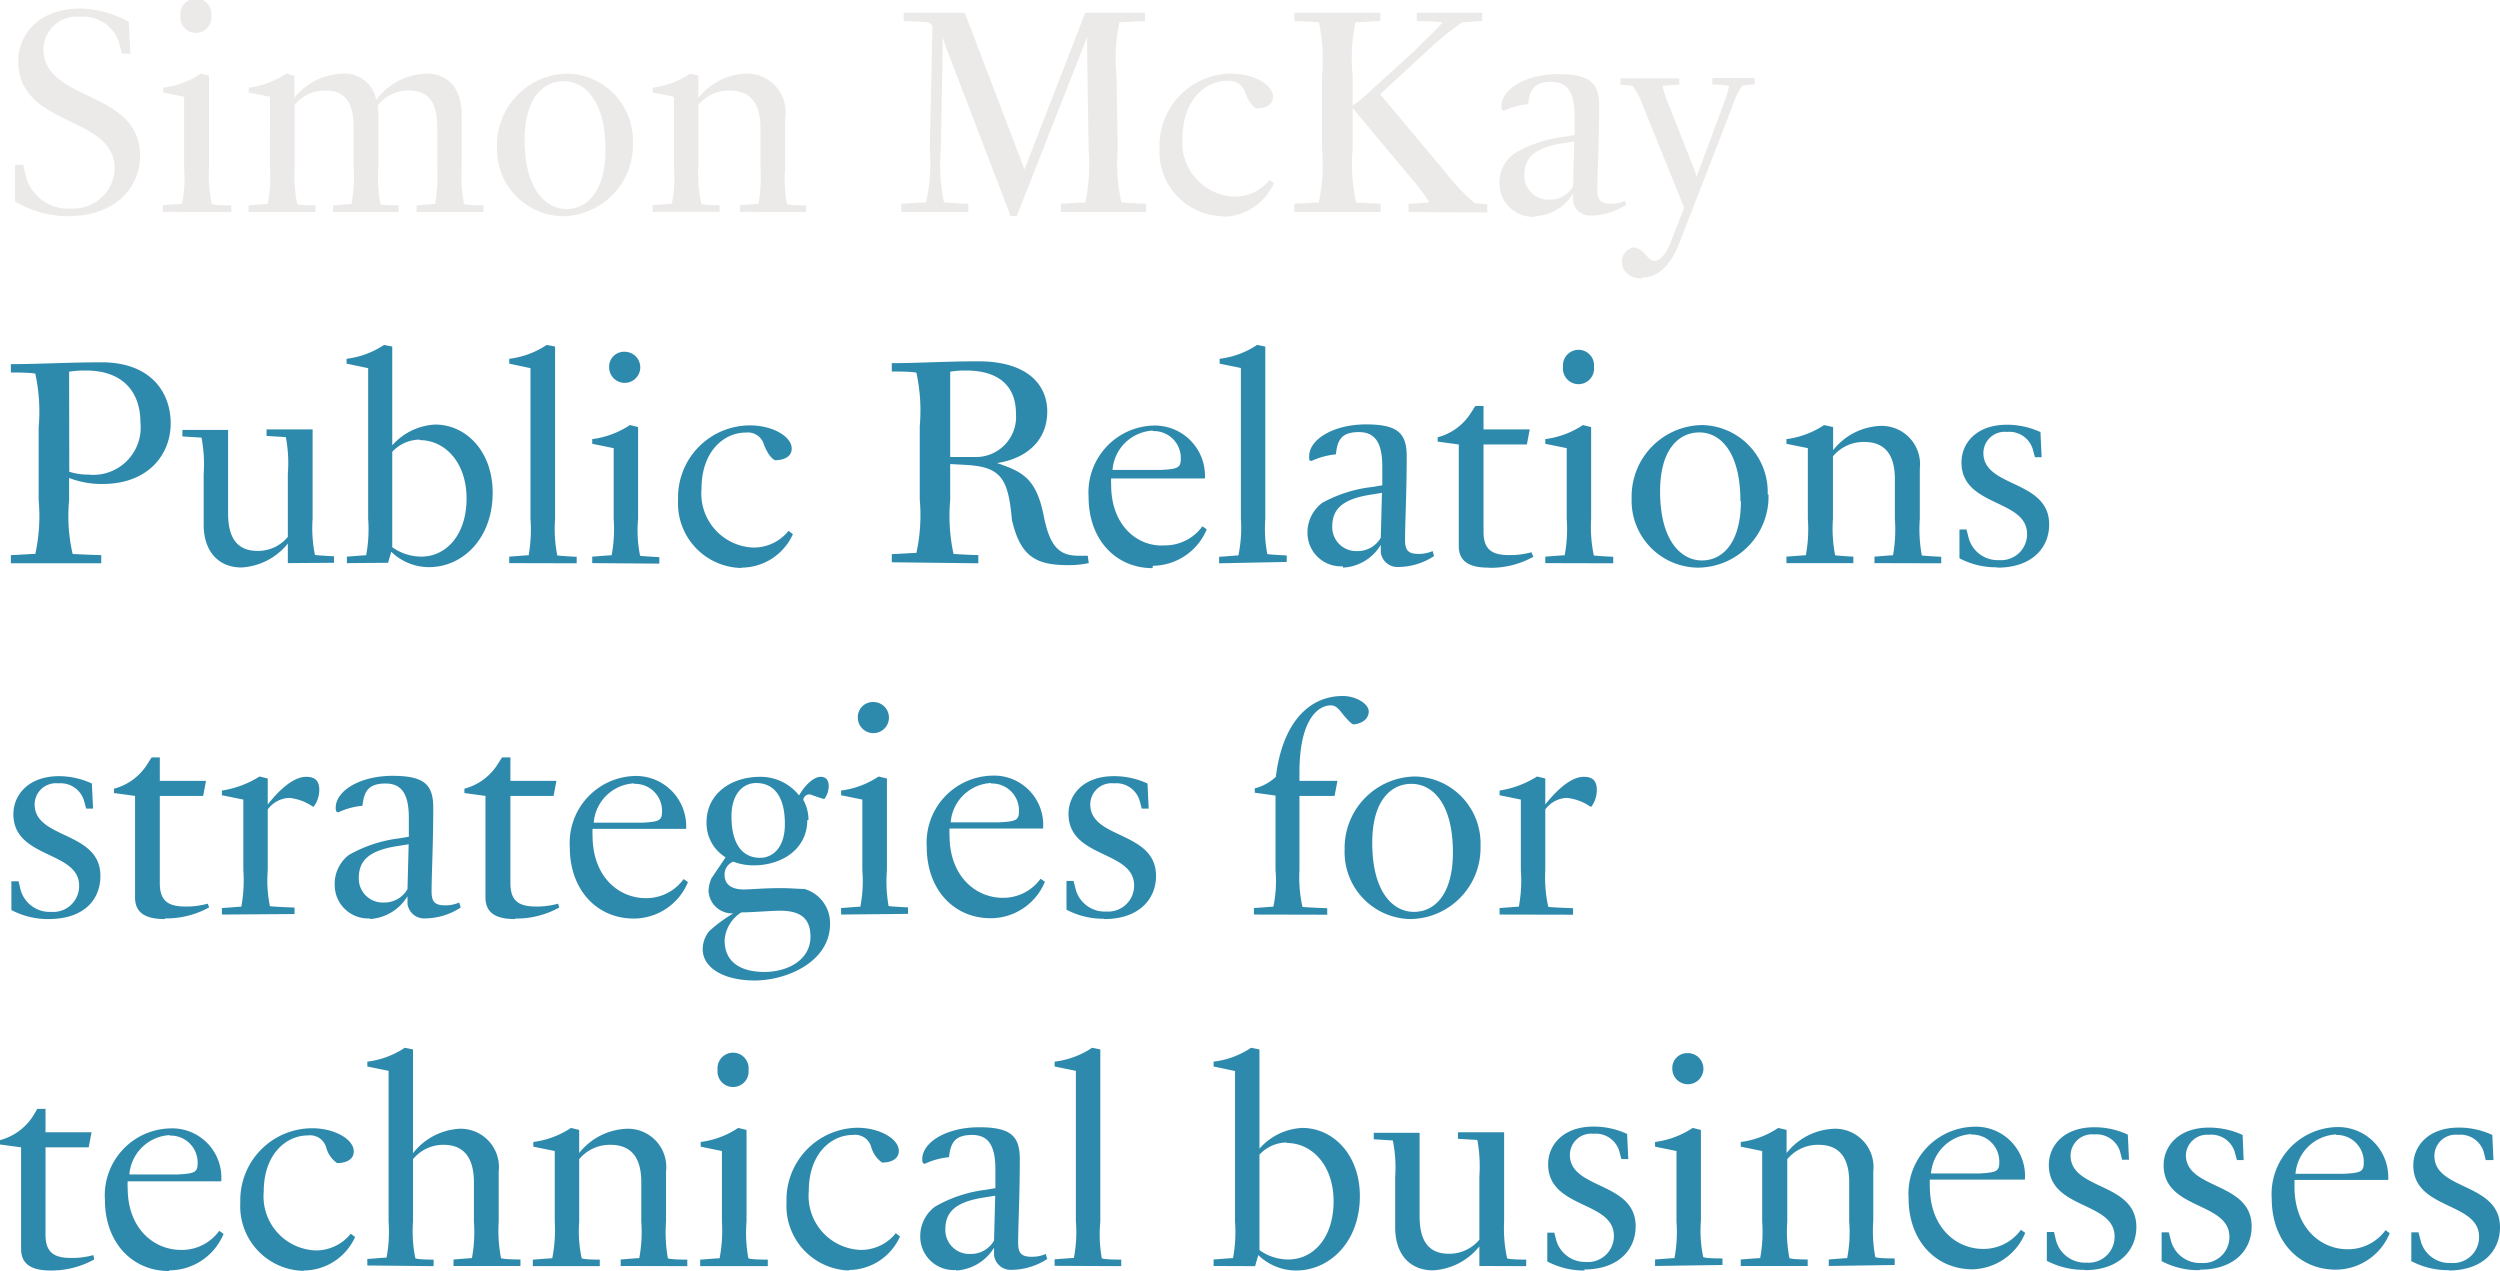
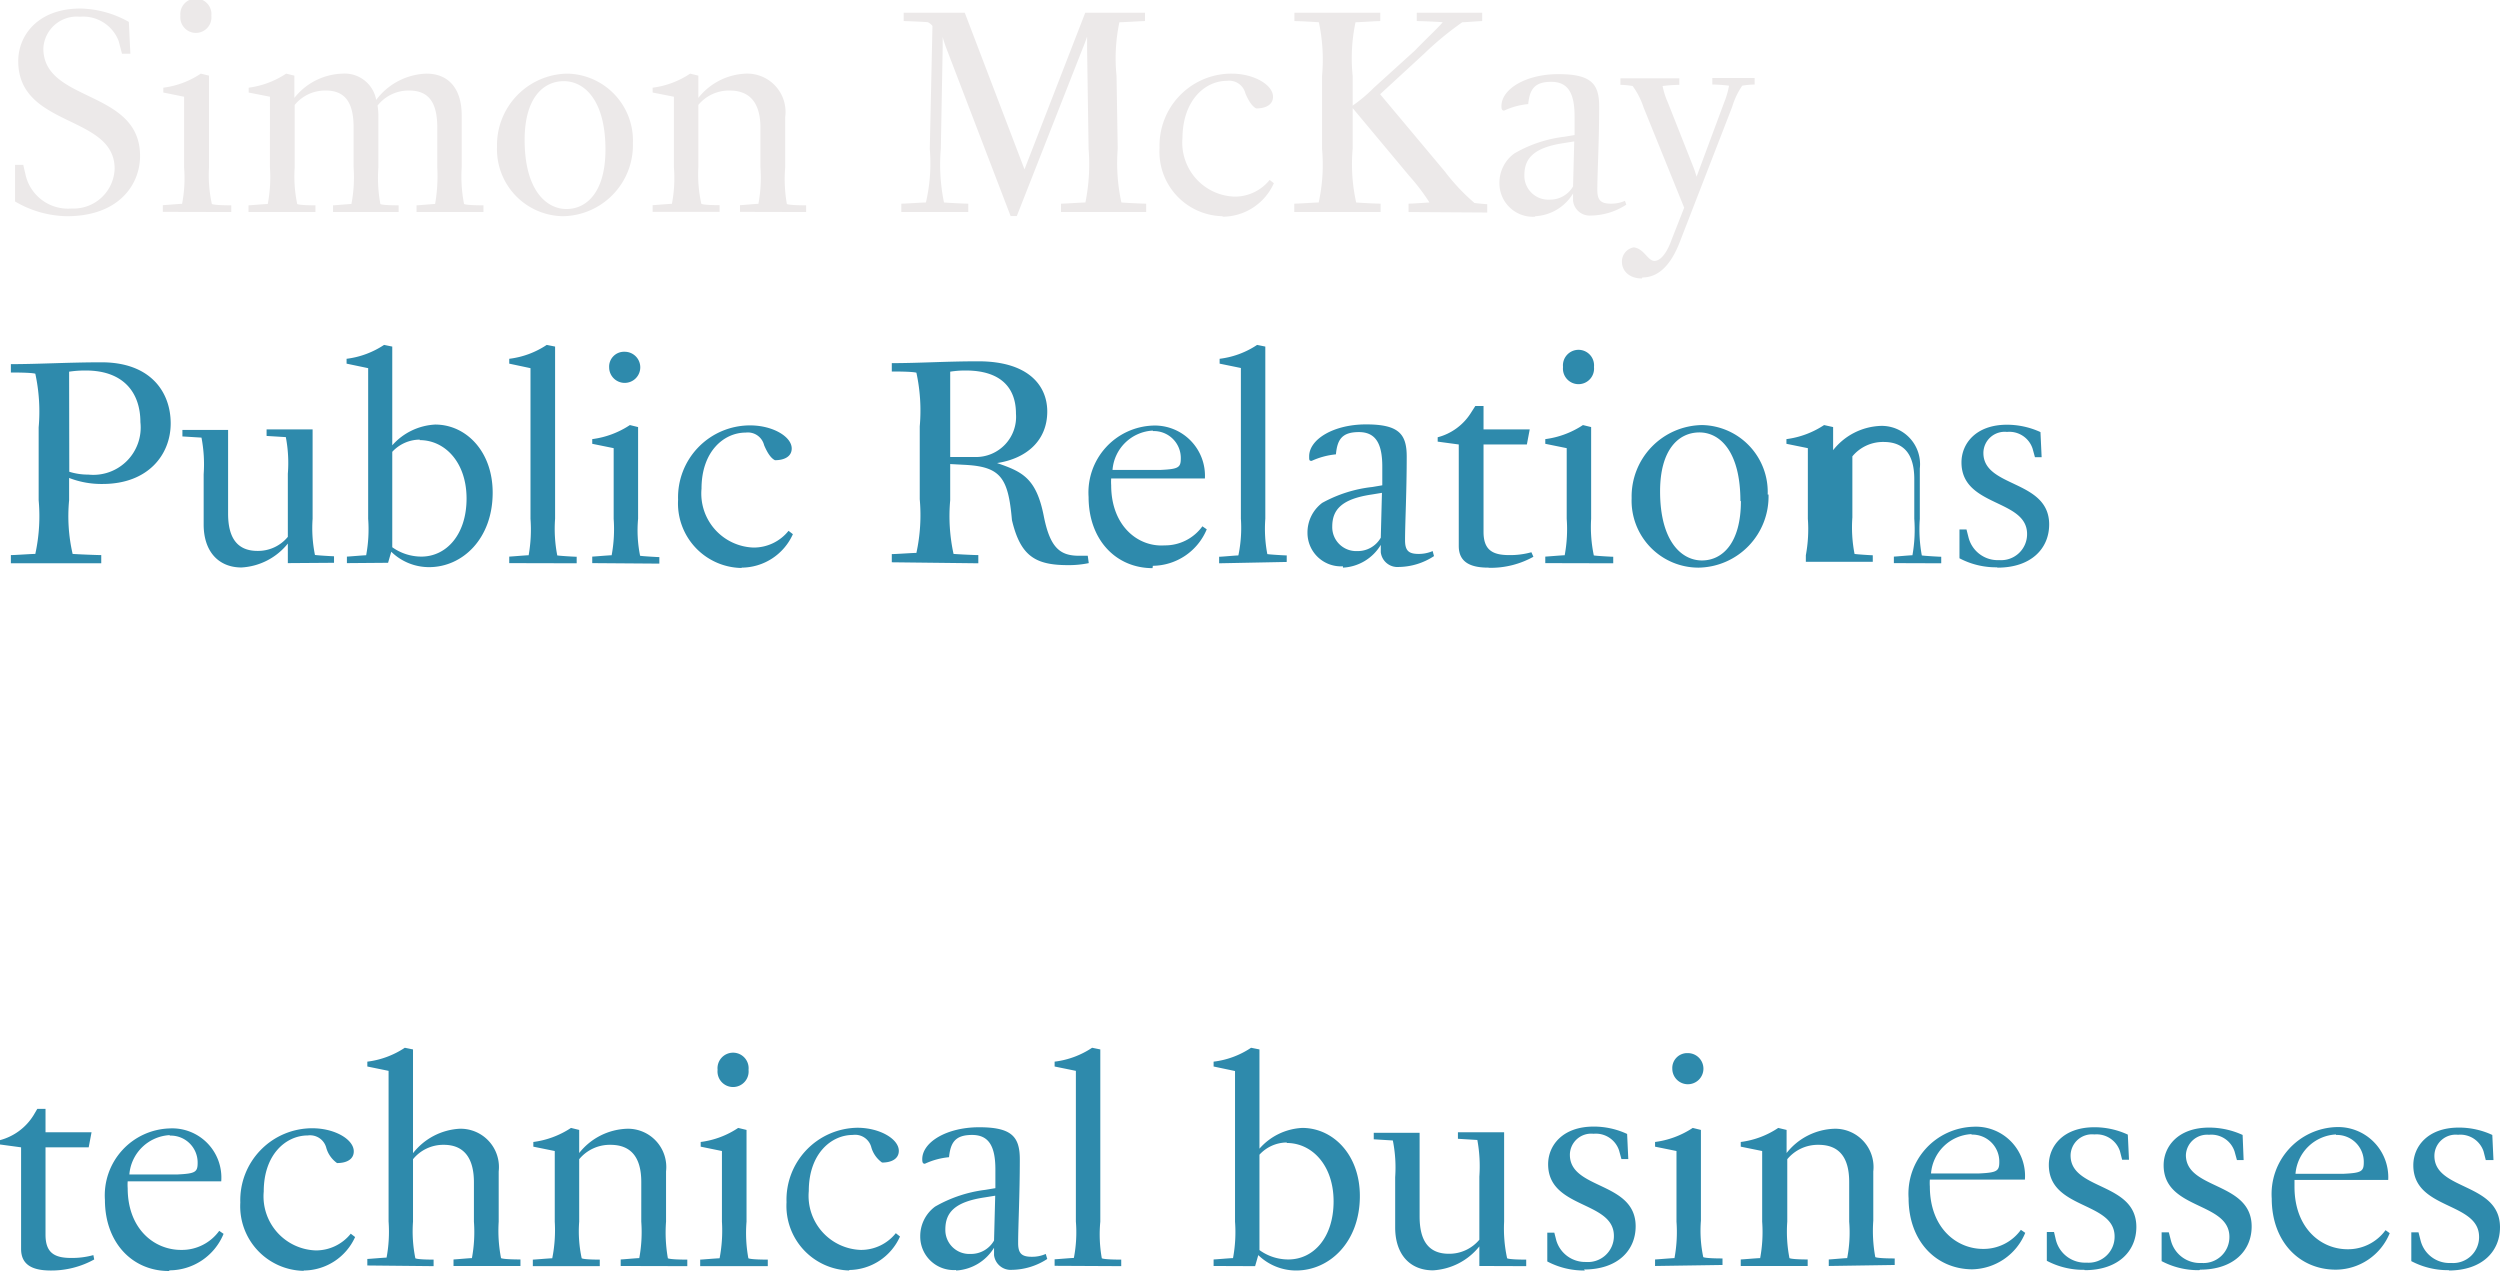
<svg xmlns="http://www.w3.org/2000/svg" id="Layer_1" data-name="Layer 1" viewBox="0 0 149.39 75.92">
  <defs>
    <style>.cls-1{fill:#2e8aac;}.cls-2{fill:#ece9e9;}</style>
  </defs>
  <title>master-logo-inverted</title>
  <path class="cls-1" d="M146.32,75.92c2,0,3.07-1.14,3.07-2.58,0-2.69-3.92-2.18-3.92-4.27a1.27,1.27,0,0,1,1.41-1.26,1.46,1.46,0,0,1,1.53,1l.13.51H149l-.07-1.5a4.73,4.73,0,0,0-2-.44c-1.87,0-2.72,1.14-2.72,2.25,0,2.68,3.93,2.17,3.93,4.28a1.55,1.55,0,0,1-1.67,1.56,1.78,1.78,0,0,1-1.83-1.36l-.12-.47h-.43v1.72a4.68,4.68,0,0,0,2.25.54m-6.75-8.08a1.61,1.61,0,0,1,1.66,1.64c0,.54-.15.63-1.19.68l-2.89,0a2.56,2.56,0,0,1,2.42-2.35m0,8.08a3.5,3.5,0,0,0,3.21-2.18l-.25-.18a2.77,2.77,0,0,1-2.27,1.14c-1.61,0-3.17-1.28-3.17-3.73,0-.13,0-.27,0-.41h5.6a3,3,0,0,0-3.1-3.16,4,4,0,0,0-3.86,4.27c0,2.55,1.63,4.25,3.83,4.25m-8.11,0c2,0,3.08-1.14,3.08-2.58,0-2.69-3.93-2.18-3.93-4.27A1.27,1.27,0,0,1,132,67.81a1.46,1.46,0,0,1,1.53,1l.14.51h.4l-.06-1.5a4.81,4.81,0,0,0-2-.44c-1.87,0-2.72,1.14-2.72,2.25,0,2.68,3.93,2.17,3.93,4.28a1.55,1.55,0,0,1-1.67,1.56,1.79,1.79,0,0,1-1.83-1.36l-.12-.47h-.43v1.72a4.68,4.68,0,0,0,2.25.54m-6.84,0c2,0,3.08-1.14,3.08-2.58,0-2.69-3.93-2.18-3.93-4.27a1.28,1.28,0,0,1,1.42-1.26,1.47,1.47,0,0,1,1.53,1l.13.51h.41l-.07-1.5a4.73,4.73,0,0,0-2-.44c-1.87,0-2.72,1.14-2.72,2.25,0,2.68,3.93,2.17,3.93,4.28a1.55,1.55,0,0,1-1.67,1.56,1.8,1.8,0,0,1-1.84-1.36l-.11-.47h-.43v1.72a4.67,4.67,0,0,0,2.24.54m-6.74-8.08a1.61,1.61,0,0,1,1.66,1.64c0,.54-.15.63-1.19.68l-2.89,0a2.56,2.56,0,0,1,2.42-2.35m0,8.08a3.5,3.5,0,0,0,3.21-2.18l-.26-.18a2.75,2.75,0,0,1-2.26,1.14c-1.61,0-3.18-1.28-3.18-3.73a2.88,2.88,0,0,1,0-.41H121a2.94,2.94,0,0,0-3.09-3.16,4,4,0,0,0-3.86,4.27c0,2.55,1.63,4.25,3.83,4.25m-4.66-.26v-.39c-.1,0-1,0-1.16-.08a8.55,8.55,0,0,1-.12-2.18V70a2.29,2.29,0,0,0-2.34-2.55,3.79,3.79,0,0,0-2.84,1.45V67.52l-.5-.12a5.21,5.21,0,0,1-2.24.84v.28l1.28.26V73a8.55,8.55,0,0,1-.12,2.18c-.16,0-1.07.08-1.16.08v.39h4v-.39c-.1,0-.93,0-1.09-.08a8.31,8.31,0,0,1-.13-2.18V69.27a2.37,2.37,0,0,1,1.87-.86c1.26,0,1.83.79,1.83,2.22V73a8.06,8.06,0,0,1-.12,2.18c-.15,0-1,.08-1.1.08v.39Zm-10.29,0v-.39c-.1,0-1,0-1.15-.08a7.63,7.63,0,0,1-.14-2.18V67.52l-.49-.12a5.31,5.31,0,0,1-2.25.84v.28l1.28.26V73a8.55,8.55,0,0,1-.12,2.18c-.15,0-1.07.08-1.16.08v.39Zm-3-11.73a.93.93,0,1,0,.92-.93.89.89,0,0,0-.92.93m-5.27,12c2,0,3.08-1.14,3.08-2.58,0-2.69-3.93-2.18-3.93-4.27a1.27,1.27,0,0,1,1.41-1.26,1.46,1.46,0,0,1,1.53,1l.14.51h.41l-.07-1.5a4.73,4.73,0,0,0-2-.44c-1.87,0-2.72,1.14-2.72,2.25,0,2.68,3.93,2.17,3.93,4.28a1.55,1.55,0,0,1-1.67,1.56A1.8,1.8,0,0,1,93,74.13l-.12-.47h-.42v1.72a4.67,4.67,0,0,0,2.24.54m-3.5-.26v-.39c-.1,0-1,0-1.14-.08A8.31,8.31,0,0,1,89.88,73V67.66H87.12v.39l1.16.07a8.71,8.71,0,0,1,.12,2.19v3.77a2.34,2.34,0,0,1-1.82.84c-1.26,0-1.75-.84-1.75-2.23v-5H82.09v.39l1.14.07a8.23,8.23,0,0,1,.14,2.19v3c0,1.65.91,2.57,2.26,2.57a3.82,3.82,0,0,0,2.77-1.43v1.17ZM76.89,68.3c1.51,0,2.8,1.33,2.8,3.49s-1.2,3.47-2.7,3.47a2.93,2.93,0,0,1-1.73-.56V69a2.24,2.24,0,0,1,1.63-.73M75,75.66l.19-.66a3.25,3.25,0,0,0,2.26.92c2,0,3.81-1.7,3.81-4.45,0-2.49-1.62-4.07-3.44-4.07a3.63,3.63,0,0,0-2.56,1.24V62.71l-.5-.1a5.11,5.11,0,0,1-2.24.83v.29L73.8,64v9a8.45,8.45,0,0,1-.12,2.18c-.16,0-1.06.08-1.16.08v.39Zm-8,0v-.39c-.11,0-1,0-1.16-.08A8.07,8.07,0,0,1,65.75,73V62.71l-.49-.1a5.16,5.16,0,0,1-2.24.83v.29l1.27.26v9a8.06,8.06,0,0,1-.12,2.18c-.15,0-1.05.08-1.15.08v.39Zm-7.6-1.53a1.58,1.58,0,0,1-1.41.8,1.43,1.43,0,0,1-1.5-1.46c0-1,.54-1.65,2.36-1.92l.62-.1Zm-2.26,1.79a2.84,2.84,0,0,0,2.26-1.36V75a1,1,0,0,0,1.07.88,3.94,3.94,0,0,0,2.11-.65l-.09-.3a2,2,0,0,1-.83.17c-.6,0-.82-.19-.82-.82,0-1,.1-2.89.1-5,0-1.36-.49-1.92-2.43-1.92s-3.4.89-3.4,1.91c0,.22.05.27.16.27a4.36,4.36,0,0,1,1.44-.39c.09-.89.38-1.33,1.38-1.33s1.39.68,1.39,2.06c0,.37,0,.75,0,1.12l-.6.1a8,8,0,0,0-3,1,2.19,2.19,0,0,0-.89,1.79,2,2,0,0,0,2.13,2m-6.4,0a3.37,3.37,0,0,0,3.06-2l-.25-.2a2.66,2.66,0,0,1-2.09,1,3.23,3.23,0,0,1-3.11-3.52c0-2.23,1.34-3.35,2.63-3.35a1,1,0,0,1,1.11.75,1.68,1.68,0,0,0,.64.9c.56,0,1-.22,1-.7,0-.71-1.14-1.38-2.48-1.38A4.3,4.3,0,0,0,47,71.84a3.86,3.86,0,0,0,3.77,4.08m-4.89-.26v-.39c-.1,0-1,0-1.16-.08A8.31,8.31,0,0,1,44.61,73V67.52l-.5-.12a5.21,5.21,0,0,1-2.24.84v.28l1.27.26V73A8.82,8.82,0,0,1,43,75.19c-.16,0-1.08.08-1.16.08v.39Zm-3-11.73a.93.93,0,1,0,1.85,0,.93.93,0,1,0-1.85,0M41.07,75.66v-.39c-.1,0-1,0-1.16-.08A8.82,8.82,0,0,1,39.8,73V70a2.29,2.29,0,0,0-2.35-2.55,3.81,3.81,0,0,0-2.84,1.45V67.52l-.49-.12a5.31,5.31,0,0,1-2.25.84v.28l1.28.26V73A8.55,8.55,0,0,1,33,75.19c-.15,0-1.07.08-1.16.08v.39h4v-.39c-.1,0-.93,0-1.08-.08A7.63,7.63,0,0,1,34.61,73V69.27a2.37,2.37,0,0,1,1.87-.86c1.26,0,1.84.79,1.84,2.22V73a8.55,8.55,0,0,1-.12,2.18c-.16,0-1,.08-1.11.08v.39Zm-15.16,0v-.39c-.1,0-.94,0-1.09-.08A8.07,8.07,0,0,1,24.68,73V69.27a2.33,2.33,0,0,1,1.84-.86c1.26,0,1.8.86,1.8,2.24V73a8.55,8.55,0,0,1-.12,2.18c-.15,0-1,.08-1.1.08v.39h4v-.39c-.11,0-1,0-1.16-.08A8.55,8.55,0,0,1,29.8,73V70a2.29,2.29,0,0,0-2.35-2.55,3.8,3.8,0,0,0-2.77,1.46V62.71l-.49-.1a5.21,5.21,0,0,1-2.24.83v.29l1.27.26v9a8.45,8.45,0,0,1-.12,2.16c-.15,0-1.05.08-1.15.08v.39Zm-7.75.26a3.39,3.39,0,0,0,3.06-2l-.26-.2a2.66,2.66,0,0,1-2.09,1,3.23,3.23,0,0,1-3.11-3.52c0-2.23,1.34-3.35,2.63-3.35a1,1,0,0,1,1.11.75,1.68,1.68,0,0,0,.64.9c.57,0,1-.22,1-.7,0-.71-1.13-1.38-2.48-1.38a4.3,4.3,0,0,0-4.3,4.44,3.86,3.86,0,0,0,3.78,4.08m-8-8.08a1.61,1.61,0,0,1,1.67,1.64c0,.54-.15.63-1.19.68l-2.89,0a2.56,2.56,0,0,1,2.41-2.35m0,8.08a3.51,3.51,0,0,0,3.22-2.18l-.26-.18a2.75,2.75,0,0,1-2.26,1.14C9.2,74.7,7.63,73.42,7.63,71a2.88,2.88,0,0,1,0-.41h5.59a2.94,2.94,0,0,0-3.09-3.16,4,4,0,0,0-3.86,4.27c0,2.55,1.63,4.25,3.82,4.25M3,75.92a5.28,5.28,0,0,0,2.63-.66L5.58,75a4.78,4.78,0,0,1-1.33.17c-1,0-1.53-.31-1.53-1.39V68.56H5.3l.17-.9H2.72v-1.4H2.23L2,66.65a3.37,3.37,0,0,1-2,1.48v.26l1.26.17v6.07c0,1,.75,1.29,1.77,1.29" />
-   <path class="cls-1" d="M94,54.66v-.39c-.12,0-1.33-.05-1.48-.08A8.07,8.07,0,0,1,92.34,52V48.37a1.67,1.67,0,0,1,1.29-.69,3,3,0,0,1,1.4.52h.07a1.72,1.72,0,0,0,.32-1c0-.68-.41-.78-.78-.78-.6,0-1.36.48-2.3,1.65V46.52l-.49-.12a5.91,5.91,0,0,1-2.24.84v.28l1.27.26V52a8.55,8.55,0,0,1-.12,2.18c-.15,0-1.07.08-1.15.08v.39Zm-5.53-4.11a4,4,0,0,0-3.91-4.15,4.27,4.27,0,0,0-4.21,4.37,4,4,0,0,0,3.94,4.15,4.25,4.25,0,0,0,4.18-4.37m-1.65.39c0,2.52-1.1,3.55-2.33,3.55S82,53.34,82,50.36c0-2.5,1.1-3.52,2.34-3.52s2.48,1.13,2.48,4.1m-7.51,3.72v-.39c-.12,0-1.33-.05-1.48-.08A8.07,8.07,0,0,1,77.65,52V47.56h2.1l.17-.9H77.65v-.51c0-3.3,1.21-4,1.86-4,.22,0,.37.07.64.41s.55.66.72.73c.54-.05.92-.34.92-.78s-.74-.92-1.55-.92c-2.08,0-3.62,1.68-4,4.83a2.91,2.91,0,0,1-1.26.69v.26l1.24.17V52a7.42,7.42,0,0,1-.13,2.18c-.14,0-1.06.08-1.16.08v.39ZM66,54.92c2,0,3.08-1.14,3.08-2.58,0-2.69-3.93-2.18-3.93-4.27a1.27,1.27,0,0,1,1.41-1.26,1.46,1.46,0,0,1,1.53,1l.14.51h.41l-.07-1.5a4.73,4.73,0,0,0-2-.44c-1.87,0-2.72,1.14-2.72,2.25,0,2.68,3.92,2.17,3.92,4.28a1.55,1.55,0,0,1-1.66,1.56,1.8,1.8,0,0,1-1.84-1.36l-.12-.47h-.42v1.72a4.67,4.67,0,0,0,2.24.54m-6.75-8.08a1.61,1.61,0,0,1,1.67,1.64c0,.54-.15.63-1.19.68l-2.89,0a2.55,2.55,0,0,1,2.41-2.35m0,8.08a3.51,3.51,0,0,0,3.22-2.18l-.26-.18a2.75,2.75,0,0,1-2.26,1.14c-1.61,0-3.18-1.28-3.18-3.73a2.88,2.88,0,0,1,0-.41h5.59a2.94,2.94,0,0,0-3.09-3.16,4,4,0,0,0-3.86,4.27c0,2.55,1.63,4.25,3.82,4.25m-4.94-.26v-.39c-.11,0-1-.05-1.16-.08A8.31,8.31,0,0,1,53,52V46.52l-.5-.12a5.21,5.21,0,0,1-2.24.84v.28l1.27.26V52a8.06,8.06,0,0,1-.12,2.18c-.15,0-1.07.08-1.15.08v.39Zm-3-11.72a.93.93,0,1,0,.92-.94.9.9,0,0,0-.92.94M46.9,49.26c0,1.43-.76,2-1.48,2-1,0-1.71-.75-1.71-2.47,0-1.42.74-2,1.48-2,1,0,1.71.73,1.71,2.43m-.3,5.2c1.27,0,1.83.49,1.83,1.55,0,1.43-1.41,2.11-2.74,2.11s-2.39-.51-2.39-1.89a2.13,2.13,0,0,1,1-1.67c.7,0,1.75-.1,2.35-.1M48.31,49A2.37,2.37,0,0,0,48,47.8a.37.37,0,0,1,.4-.33c.18.05.5.19.86.28l0,0a1.33,1.33,0,0,0,.26-.77c0-.35-.15-.56-.49-.56s-.86.38-1.28,1.11a2.93,2.93,0,0,0-2.33-1.11c-1.72,0-3.2,1-3.2,2.72a2.39,2.39,0,0,0,1.14,2.09l-.85,1.26a2.13,2.13,0,0,0-.17.75,1.41,1.41,0,0,0,1.48,1.34,8.8,8.8,0,0,0-1.44,1.06,1.73,1.73,0,0,0-.39,1.08c0,1.09,1.22,1.87,3.11,1.87s4.5-1.1,4.5-3.38a2.12,2.12,0,0,0-1.53-2.09c-.35,0-.88-.05-1.37-.05-1.06,0-1.84.08-2.26.08-.84,0-1.14-.4-1.14-.85a.81.81,0,0,1,.52-.81,3.33,3.33,0,0,0,1.21.22c1.73,0,3.21-1,3.21-2.7M37.89,46.84a1.61,1.61,0,0,1,1.67,1.64c0,.54-.15.63-1.19.68l-2.89,0a2.55,2.55,0,0,1,2.41-2.35m0,8.08a3.51,3.51,0,0,0,3.22-2.18l-.26-.18a2.75,2.75,0,0,1-2.26,1.14c-1.62,0-3.18-1.28-3.18-3.73a2.88,2.88,0,0,1,0-.41H41a3,3,0,0,0-3.09-3.16,4,4,0,0,0-3.86,4.27c0,2.55,1.63,4.25,3.82,4.25m-7.09,0a5.29,5.29,0,0,0,2.64-.66L33.35,54a4.71,4.71,0,0,1-1.32.17c-1,0-1.53-.31-1.53-1.39V47.56h2.58l.17-.9H30.5v-1.4H30l-.25.39a3.37,3.37,0,0,1-2,1.48v.26l1.26.17v6.07c0,1,.74,1.29,1.76,1.29m-6.42-1.79a1.58,1.58,0,0,1-1.41.8,1.43,1.43,0,0,1-1.5-1.46c0-1,.54-1.65,2.36-1.92l.62-.1Zm-2.26,1.79a2.84,2.84,0,0,0,2.26-1.36V54a1,1,0,0,0,1.07.88,3.94,3.94,0,0,0,2.11-.65l-.09-.3a2,2,0,0,1-.83.17c-.6,0-.82-.19-.82-.82,0-1,.1-2.89.1-5,0-1.36-.49-1.92-2.43-1.92s-3.4.89-3.4,1.91c0,.22.06.27.16.27a4.36,4.36,0,0,1,1.44-.39c.09-.89.38-1.33,1.38-1.33s1.39.68,1.39,2.06c0,.37,0,.75,0,1.12l-.6.1a8,8,0,0,0-3,1A2.19,2.19,0,0,0,20,52.88a2,2,0,0,0,2.13,2m-4.53-.26v-.39c-.11,0-1.32-.05-1.47-.08A7.63,7.63,0,0,1,16,52V48.37a1.66,1.66,0,0,1,1.29-.69,3,3,0,0,1,1.4.52h.06a1.72,1.72,0,0,0,.33-1c0-.68-.41-.78-.79-.78-.59,0-1.36.48-2.29,1.65V46.52l-.49-.12a5.9,5.9,0,0,1-2.25.84v.28l1.28.26V52a8.55,8.55,0,0,1-.12,2.18c-.15,0-1.07.08-1.16.08v.39Zm-7.73.26a5.25,5.25,0,0,0,2.63-.66L12.41,54a4.73,4.73,0,0,1-1.33.17c-1,0-1.53-.31-1.53-1.39V47.56h2.59l.17-.9H9.55v-1.4H9.06l-.25.39a3.35,3.35,0,0,1-2,1.48v.26l1.26.17v6.07c0,1,.75,1.29,1.77,1.29m-6.94,0C5,54.92,6,53.78,6,52.34c0-2.69-3.93-2.18-3.93-4.27a1.27,1.27,0,0,1,1.41-1.26,1.46,1.46,0,0,1,1.53,1l.14.51h.41l-.07-1.5a4.73,4.73,0,0,0-2-.44C1.65,46.4.8,47.54.8,48.65c0,2.68,3.93,2.17,3.93,4.28a1.55,1.55,0,0,1-1.67,1.56,1.8,1.8,0,0,1-1.84-1.36l-.11-.47H.68v1.72a4.67,4.67,0,0,0,2.24.54" />
-   <path class="cls-1" d="M119.37,33.92c2,0,3.08-1.14,3.08-2.58,0-2.69-3.93-2.18-3.93-4.27a1.27,1.27,0,0,1,1.41-1.26,1.46,1.46,0,0,1,1.53,1l.14.51H122l-.07-1.5a4.8,4.8,0,0,0-2-.44c-1.87,0-2.72,1.14-2.72,2.25,0,2.68,3.92,2.17,3.92,4.28a1.55,1.55,0,0,1-1.66,1.56,1.8,1.8,0,0,1-1.84-1.36l-.12-.47h-.42v1.72a4.67,4.67,0,0,0,2.24.54M116,33.66v-.39c-.1,0-1-.05-1.16-.08a8.55,8.55,0,0,1-.12-2.18V28a2.29,2.29,0,0,0-2.34-2.55,3.79,3.79,0,0,0-2.84,1.45V25.52L109,25.4a5.31,5.31,0,0,1-2.25.84v.28l1.28.26V31a8.55,8.55,0,0,1-.12,2.18c-.16,0-1.07.08-1.16.08v.39h4v-.39c-.1,0-.93-.05-1.09-.08a8.31,8.31,0,0,1-.13-2.18V27.27a2.37,2.37,0,0,1,1.87-.86c1.26,0,1.83.79,1.83,2.22V31a8.82,8.82,0,0,1-.11,2.18c-.16,0-1,.08-1.11.08v.39Zm-10.37-4.11a4,4,0,0,0-3.91-4.15,4.27,4.27,0,0,0-4.22,4.37,4,4,0,0,0,4,4.15,4.25,4.25,0,0,0,4.18-4.37m-1.65.39c0,2.52-1.11,3.55-2.33,3.55s-2.5-1.15-2.5-4.13c0-2.5,1.11-3.52,2.35-3.52S104,27,104,29.94m-7.6,3.72v-.39c-.1,0-1-.05-1.16-.08A8.31,8.31,0,0,1,95.08,31V25.52l-.49-.12a5.31,5.31,0,0,1-2.25.84v.28l1.28.26V31a8.55,8.55,0,0,1-.12,2.18c-.15,0-1.07.08-1.16.08v.39Zm-3-11.73a.93.93,0,1,0,1.85,0,.93.93,0,1,0-1.85,0m-4.4,12a5.25,5.25,0,0,0,2.63-.66L91.51,33a4.73,4.73,0,0,1-1.33.17c-1,0-1.53-.31-1.53-1.39V26.56h2.59l.17-.9H88.65v-1.4h-.49l-.25.39a3.35,3.35,0,0,1-2,1.48v.26l1.26.17v6.07c0,1,.75,1.29,1.77,1.29m-6.43-1.79a1.58,1.58,0,0,1-1.41.8,1.43,1.43,0,0,1-1.49-1.46c0-1,.54-1.65,2.36-1.92l.61-.1Zm-2.26,1.79a2.8,2.8,0,0,0,2.26-1.36V33a1,1,0,0,0,1.07.88,3.91,3.91,0,0,0,2.11-.65l-.08-.3a2.09,2.09,0,0,1-.84.17c-.59,0-.81-.19-.81-.82,0-1,.1-2.89.1-5,0-1.36-.49-1.92-2.43-1.92s-3.4.89-3.4,1.91c0,.22,0,.27.15.27a4.52,4.52,0,0,1,1.45-.39c.08-.89.37-1.33,1.37-1.33s1.4.68,1.4,2.06c0,.37,0,.75,0,1.12l-.59.1a8,8,0,0,0-3,.95,2.21,2.21,0,0,0-.88,1.79,2,2,0,0,0,2.12,2m-3.36-.26v-.39c-.11,0-1-.05-1.16-.08A8.07,8.07,0,0,1,75.61,31V20.71l-.49-.1a5.16,5.16,0,0,1-2.24.83v.29l1.27.26v9A8.06,8.06,0,0,1,74,33.19c-.15,0-1,.08-1.15.08v.39Zm-8-7.82a1.61,1.61,0,0,1,1.67,1.64c0,.54-.15.63-1.19.68l-2.89,0a2.55,2.55,0,0,1,2.41-2.35m0,8.08a3.53,3.53,0,0,0,3.22-2.18l-.26-.18a2.75,2.75,0,0,1-2.26,1.14C68,32.7,66.4,31.42,66.4,29a2.88,2.88,0,0,1,0-.41H72a3,3,0,0,0-3.09-3.16,4,4,0,0,0-3.86,4.27c0,2.55,1.63,4.25,3.82,4.25M56.78,22.21a5.6,5.6,0,0,1,.93-.07c2.06,0,3,1,3,2.58a2.4,2.4,0,0,1-2.43,2.59H56.78Zm1.68,11.45v-.49c-.29,0-1.22-.05-1.48-.07a10.61,10.61,0,0,1-.2-3.21V27.73l.93.05c2.11.12,2.54.8,2.76,3.3.51,2.16,1.41,2.69,3.35,2.69a5.86,5.86,0,0,0,1.24-.12L65,33.21l-.51,0c-1.12,0-1.73-.44-2.11-2.33-.45-2.33-1.3-2.69-2.8-3.21,1.77-.27,3-1.35,3-3.08,0-1.56-1.14-3-4.12-3-1.9,0-3.58.11-5.17.11v.5c.29,0,1.21,0,1.47.07a10.7,10.7,0,0,1,.2,3.21v4.35a10.61,10.61,0,0,1-.2,3.21c-.26,0-1.18.07-1.47.07v.49Zm-14.14.26a3.38,3.38,0,0,0,3.06-2l-.26-.2a2.66,2.66,0,0,1-2.09,1,3.23,3.23,0,0,1-3.11-3.52c0-2.23,1.34-3.35,2.64-3.35a1,1,0,0,1,1.1.75c.24.57.46.81.65.9.56,0,1-.22,1-.7,0-.71-1.14-1.38-2.48-1.38a4.3,4.3,0,0,0-4.31,4.44,3.86,3.86,0,0,0,3.78,4.08m-4.9-.26v-.39c-.1,0-1-.05-1.15-.08A7.63,7.63,0,0,1,38.13,31V25.52l-.49-.12a5.31,5.31,0,0,1-2.25.84v.28l1.28.26V31a8.55,8.55,0,0,1-.12,2.18c-.15,0-1.07.08-1.16.08v.39Zm-3-11.73a.93.93,0,1,0,.92-.93.89.89,0,0,0-.92.93M34.46,33.66v-.39c-.1,0-1-.05-1.16-.08A8.31,8.31,0,0,1,33.17,31V20.71l-.5-.1a5.16,5.16,0,0,1-2.24.83v.29L31.7,22v9a8.82,8.82,0,0,1-.11,2.18c-.16,0-1.06.08-1.16.08v.39ZM25.08,26.3c1.51,0,2.8,1.33,2.8,3.49s-1.21,3.47-2.7,3.47a3,3,0,0,1-1.74-.56V27a2.25,2.25,0,0,1,1.64-.73m-1.89,7.36.19-.66a3.23,3.23,0,0,0,2.26.92c2,0,3.8-1.7,3.8-4.45,0-2.49-1.61-4.07-3.43-4.07a3.67,3.67,0,0,0-2.57,1.24V20.71l-.49-.1a5.21,5.21,0,0,1-2.24.83v.29L22,22v9a8.45,8.45,0,0,1-.12,2.18c-.15,0-1.05.08-1.15.08v.39Zm-3.23,0v-.39c-.1,0-1-.05-1.14-.08A8.07,8.07,0,0,1,18.68,31V25.66H15.93v.39l1.15.07a8.21,8.21,0,0,1,.12,2.19v3.77a2.3,2.3,0,0,1-1.81.84c-1.26,0-1.76-.84-1.76-2.23v-5H10.9v.39l1.14.07a8.46,8.46,0,0,1,.13,2.19v3c0,1.65.92,2.57,2.26,2.57a3.82,3.82,0,0,0,2.77-1.43v1.17ZM4.13,22.21a6.43,6.43,0,0,1,1-.07c2.24,0,3.26,1.31,3.26,3.09a2.83,2.83,0,0,1-3.11,3.13,3.75,3.75,0,0,1-1.14-.17ZM6.05,33.66v-.49c-.29,0-1.46-.05-1.71-.07a10.07,10.07,0,0,1-.21-3.21V28.56a5.33,5.33,0,0,0,2,.36c2.72,0,4.07-1.75,4.07-3.62S9,21.65,6.07,21.65c-1.94,0-3.81.11-5.42.11v.5c.28,0,1.2,0,1.46.07a10.7,10.7,0,0,1,.2,3.21v4.35a10.61,10.61,0,0,1-.2,3.21c-.26,0-1.18.07-1.46.07v.49Z" />
+   <path class="cls-1" d="M119.37,33.92c2,0,3.08-1.14,3.08-2.58,0-2.69-3.93-2.18-3.93-4.27a1.27,1.27,0,0,1,1.41-1.26,1.46,1.46,0,0,1,1.53,1l.14.51H122l-.07-1.5a4.8,4.8,0,0,0-2-.44c-1.87,0-2.72,1.14-2.72,2.25,0,2.68,3.92,2.17,3.92,4.28a1.55,1.55,0,0,1-1.66,1.56,1.8,1.8,0,0,1-1.84-1.36l-.12-.47h-.42v1.72a4.67,4.67,0,0,0,2.24.54M116,33.66v-.39c-.1,0-1-.05-1.16-.08a8.55,8.55,0,0,1-.12-2.18V28a2.29,2.29,0,0,0-2.34-2.55,3.79,3.79,0,0,0-2.84,1.45V25.52L109,25.4a5.31,5.31,0,0,1-2.25.84v.28l1.28.26V31a8.55,8.55,0,0,1-.12,2.18v.39h4v-.39c-.1,0-.93-.05-1.09-.08a8.31,8.31,0,0,1-.13-2.18V27.27a2.37,2.37,0,0,1,1.87-.86c1.26,0,1.83.79,1.83,2.22V31a8.82,8.82,0,0,1-.11,2.18c-.16,0-1,.08-1.11.08v.39Zm-10.37-4.11a4,4,0,0,0-3.91-4.15,4.27,4.27,0,0,0-4.22,4.37,4,4,0,0,0,4,4.15,4.25,4.25,0,0,0,4.18-4.37m-1.65.39c0,2.52-1.11,3.55-2.33,3.55s-2.5-1.15-2.5-4.13c0-2.5,1.11-3.52,2.35-3.52S104,27,104,29.94m-7.6,3.72v-.39c-.1,0-1-.05-1.16-.08A8.31,8.31,0,0,1,95.08,31V25.52l-.49-.12a5.31,5.31,0,0,1-2.25.84v.28l1.28.26V31a8.55,8.55,0,0,1-.12,2.18c-.15,0-1.07.08-1.16.08v.39Zm-3-11.73a.93.93,0,1,0,1.85,0,.93.93,0,1,0-1.85,0m-4.4,12a5.25,5.25,0,0,0,2.63-.66L91.51,33a4.73,4.73,0,0,1-1.33.17c-1,0-1.53-.31-1.53-1.39V26.56h2.59l.17-.9H88.65v-1.4h-.49l-.25.39a3.35,3.35,0,0,1-2,1.48v.26l1.26.17v6.07c0,1,.75,1.29,1.77,1.29m-6.43-1.79a1.58,1.58,0,0,1-1.41.8,1.43,1.43,0,0,1-1.49-1.46c0-1,.54-1.65,2.36-1.92l.61-.1Zm-2.26,1.79a2.8,2.8,0,0,0,2.26-1.36V33a1,1,0,0,0,1.07.88,3.91,3.91,0,0,0,2.11-.65l-.08-.3a2.09,2.09,0,0,1-.84.17c-.59,0-.81-.19-.81-.82,0-1,.1-2.89.1-5,0-1.36-.49-1.92-2.43-1.92s-3.4.89-3.4,1.91c0,.22,0,.27.15.27a4.52,4.52,0,0,1,1.45-.39c.08-.89.37-1.33,1.37-1.33s1.4.68,1.4,2.06c0,.37,0,.75,0,1.12l-.59.1a8,8,0,0,0-3,.95,2.21,2.21,0,0,0-.88,1.79,2,2,0,0,0,2.12,2m-3.36-.26v-.39c-.11,0-1-.05-1.16-.08A8.07,8.07,0,0,1,75.61,31V20.71l-.49-.1a5.16,5.16,0,0,1-2.24.83v.29l1.27.26v9A8.06,8.06,0,0,1,74,33.19c-.15,0-1,.08-1.15.08v.39Zm-8-7.82a1.61,1.61,0,0,1,1.67,1.64c0,.54-.15.63-1.19.68l-2.89,0a2.55,2.55,0,0,1,2.41-2.35m0,8.08a3.53,3.53,0,0,0,3.22-2.18l-.26-.18a2.75,2.75,0,0,1-2.26,1.14C68,32.7,66.4,31.42,66.4,29a2.88,2.88,0,0,1,0-.41H72a3,3,0,0,0-3.09-3.16,4,4,0,0,0-3.86,4.27c0,2.55,1.63,4.25,3.82,4.25M56.78,22.21a5.6,5.6,0,0,1,.93-.07c2.06,0,3,1,3,2.58a2.4,2.4,0,0,1-2.43,2.59H56.78Zm1.68,11.45v-.49c-.29,0-1.22-.05-1.48-.07a10.61,10.61,0,0,1-.2-3.21V27.73l.93.05c2.11.12,2.54.8,2.76,3.3.51,2.16,1.41,2.69,3.35,2.69a5.86,5.86,0,0,0,1.24-.12L65,33.21l-.51,0c-1.12,0-1.73-.44-2.11-2.33-.45-2.33-1.3-2.69-2.8-3.21,1.77-.27,3-1.35,3-3.08,0-1.56-1.14-3-4.12-3-1.9,0-3.58.11-5.17.11v.5c.29,0,1.21,0,1.47.07a10.7,10.7,0,0,1,.2,3.21v4.35a10.61,10.61,0,0,1-.2,3.21c-.26,0-1.18.07-1.47.07v.49Zm-14.14.26a3.38,3.38,0,0,0,3.06-2l-.26-.2a2.66,2.66,0,0,1-2.09,1,3.23,3.23,0,0,1-3.11-3.52c0-2.23,1.34-3.35,2.64-3.35a1,1,0,0,1,1.1.75c.24.57.46.81.65.9.56,0,1-.22,1-.7,0-.71-1.14-1.38-2.48-1.38a4.3,4.3,0,0,0-4.31,4.44,3.86,3.86,0,0,0,3.78,4.08m-4.9-.26v-.39c-.1,0-1-.05-1.15-.08A7.63,7.63,0,0,1,38.13,31V25.52l-.49-.12a5.31,5.31,0,0,1-2.25.84v.28l1.28.26V31a8.55,8.55,0,0,1-.12,2.18c-.15,0-1.07.08-1.16.08v.39Zm-3-11.73a.93.93,0,1,0,.92-.93.89.89,0,0,0-.92.93M34.46,33.66v-.39c-.1,0-1-.05-1.16-.08A8.31,8.31,0,0,1,33.17,31V20.71l-.5-.1a5.16,5.16,0,0,1-2.24.83v.29L31.7,22v9a8.82,8.82,0,0,1-.11,2.18c-.16,0-1.06.08-1.16.08v.39ZM25.08,26.3c1.51,0,2.8,1.33,2.8,3.49s-1.21,3.47-2.7,3.47a3,3,0,0,1-1.74-.56V27a2.25,2.25,0,0,1,1.64-.73m-1.89,7.36.19-.66a3.23,3.23,0,0,0,2.26.92c2,0,3.8-1.7,3.8-4.45,0-2.49-1.61-4.07-3.43-4.07a3.67,3.67,0,0,0-2.57,1.24V20.71l-.49-.1a5.21,5.21,0,0,1-2.24.83v.29L22,22v9a8.45,8.45,0,0,1-.12,2.18c-.15,0-1.05.08-1.15.08v.39Zm-3.23,0v-.39c-.1,0-1-.05-1.14-.08A8.07,8.07,0,0,1,18.68,31V25.66H15.93v.39l1.15.07a8.21,8.21,0,0,1,.12,2.19v3.77a2.3,2.3,0,0,1-1.81.84c-1.26,0-1.76-.84-1.76-2.23v-5H10.9v.39l1.14.07a8.46,8.46,0,0,1,.13,2.19v3c0,1.65.92,2.57,2.26,2.57a3.82,3.82,0,0,0,2.77-1.43v1.17ZM4.13,22.21a6.43,6.43,0,0,1,1-.07c2.24,0,3.26,1.31,3.26,3.09a2.83,2.83,0,0,1-3.11,3.13,3.75,3.75,0,0,1-1.14-.17ZM6.05,33.66v-.49c-.29,0-1.46-.05-1.71-.07a10.07,10.07,0,0,1-.21-3.21V28.56a5.33,5.33,0,0,0,2,.36c2.72,0,4.07-1.75,4.07-3.62S9,21.65,6.07,21.65c-1.94,0-3.81.11-5.42.11v.5c.28,0,1.2,0,1.46.07a10.7,10.7,0,0,1,.2,3.21v4.35a10.61,10.61,0,0,1-.2,3.21c-.26,0-1.18.07-1.46.07v.49Z" />
  <path class="cls-2" d="M98.14,16.58c1,0,1.72-.79,2.23-2.1l3.14-8.1a4.47,4.47,0,0,1,.6-1.26,4.86,4.86,0,0,1,.74-.07V4.66h-2.53v.39a8.85,8.85,0,0,1,1,.07,4.9,4.9,0,0,1-.29,1l-1.65,4.44a6.25,6.25,0,0,0-.22-.65L99.67,6.14a4.54,4.54,0,0,1-.32-1,8.51,8.51,0,0,1,1-.07l0-.39H96.83v.39a4.85,4.85,0,0,1,.73.07,4.54,4.54,0,0,1,.65,1.27l2.43,6-.75,1.91c-.22.63-.58,1.24-1,1.27s-.63-.73-1.26-.81a.86.86,0,0,0-.71.86c0,.55.44,1,1.19,1M94,11.14a1.59,1.59,0,0,1-1.41.79,1.43,1.43,0,0,1-1.5-1.46c0-1,.55-1.65,2.36-1.92l.62-.1Zm-2.26,1.78A2.81,2.81,0,0,0,94,11.56V12a1,1,0,0,0,1.07.88,3.94,3.94,0,0,0,2.11-.65L97.1,12a2,2,0,0,1-.83.17c-.6,0-.82-.19-.82-.82,0-1,.11-2.89.11-5,0-1.36-.5-1.92-2.44-1.92s-3.4.89-3.4,1.91c0,.22.06.27.16.27a4.36,4.36,0,0,1,1.44-.39c.09-.89.38-1.33,1.38-1.33s1.39.68,1.39,2.06c0,.37,0,.75,0,1.12l-.6.1a7.78,7.78,0,0,0-3,1,2.16,2.16,0,0,0-.89,1.78,2,2,0,0,0,2.13,2m-2.86-.25v-.5c-.13,0-.61-.05-.76-.07a12.08,12.08,0,0,1-1.77-1.88L82.47,5.63,85.1,3.21a18.84,18.84,0,0,1,2.28-1.88c.2,0,1-.07,1.19-.07V.76H84.66v.5c.32,0,1.44.05,1.55.07-.28.34-1,1-1.65,1.68L82.09,5.25a9.09,9.09,0,0,1-1.26,1.06V4.54A10.42,10.42,0,0,1,81,1.33c.25,0,1.19-.07,1.48-.07V.76H77.35v.5c.29,0,1.21.05,1.46.07A10.7,10.7,0,0,1,79,4.54V8.89a10.61,10.61,0,0,1-.2,3.21c-.25,0-1.17.07-1.46.07v.5H82.5v-.5c-.29,0-1.21-.05-1.46-.07a10.51,10.51,0,0,1-.21-3.21V6.46l3.39,4.06a12.19,12.19,0,0,1,1.2,1.58c-.08,0-1,.07-1.25.07v.5Zm-15.81.25a3.37,3.37,0,0,0,3.06-2l-.25-.2a2.67,2.67,0,0,1-2.09,1,3.23,3.23,0,0,1-3.12-3.52C70.68,6,72,4.83,73.32,4.83a1,1,0,0,1,1.1.75c.24.57.46.81.65.9.56,0,1-.22,1-.7,0-.71-1.14-1.38-2.48-1.38a4.3,4.3,0,0,0-4.3,4.44,3.85,3.85,0,0,0,3.77,4.08m-4.57-.25v-.5c-.29,0-1.23-.05-1.48-.07a11.09,11.09,0,0,1-.22-3.21l-.07-4.35a10.44,10.44,0,0,1,.17-3.21c.26,0,1.29-.07,1.53-.07V.76H64.85l-3.63,9.36L57.65.76H54v.5c.24,0,1.36.05,1.45.07a.77.77,0,0,1,.27.22l-.16,7.34a10.41,10.41,0,0,1-.23,3.21c-.26,0-1.18.07-1.47.07v.5h4v-.5c-.29,0-1.19-.05-1.45-.07a11.16,11.16,0,0,1-.19-3.21l.11-6V2.21a7.13,7.13,0,0,0,.23.7l3.83,10h.37l3.93-10q.15-.36.27-.72v.7l.09,6a11.65,11.65,0,0,1-.19,3.21c-.26,0-1.16.07-1.46.07v.5Zm-20.32,0v-.4c-.1,0-1,0-1.15-.08A8.55,8.55,0,0,1,46.92,10V7A2.29,2.29,0,0,0,44.57,4.4a3.81,3.81,0,0,0-2.84,1.45V4.52l-.49-.12A5.21,5.21,0,0,1,39,5.24v.29l1.27.25V10a8.06,8.06,0,0,1-.12,2.18c-.15,0-1.07.08-1.15.08v.4h4v-.4c-.1,0-.94,0-1.09-.08A8.07,8.07,0,0,1,41.73,10V6.27a2.38,2.38,0,0,1,1.87-.86c1.26,0,1.84.8,1.84,2.22V10a8.55,8.55,0,0,1-.12,2.18c-.15,0-1,.08-1.1.08v.4ZM37.82,8.55A4,4,0,0,0,33.91,4.4,4.27,4.27,0,0,0,29.7,8.77a4,4,0,0,0,3.94,4.15,4.25,4.25,0,0,0,4.18-4.37m-1.64.39c0,2.52-1.11,3.55-2.33,3.55s-2.5-1.15-2.5-4.13c0-2.49,1.1-3.51,2.34-3.51S36.18,6,36.18,8.94M23.82,12.67v-.4c-.11,0-1,0-1.09-.08A8.55,8.55,0,0,1,22.61,10V6.9a3.7,3.7,0,0,0-.05-.59,2.36,2.36,0,0,1,1.89-.9c1.29,0,1.68.88,1.68,2.22V10A9.76,9.76,0,0,1,26,12.19c-.15,0-1,.08-1.11.08v.4h4v-.4c-.11,0-1,0-1.16-.08A8.55,8.55,0,0,1,27.59,10V6.9c0-1.6-.78-2.5-2.11-2.5a3.91,3.91,0,0,0-3,1.57,1.91,1.91,0,0,0-2-1.57,3.81,3.81,0,0,0-2.89,1.45V4.52l-.49-.12a5.32,5.32,0,0,1-2.24.84v.29l1.27.25V10A8.55,8.55,0,0,1,16,12.19c-.15,0-1.07.08-1.15.08v.4h4v-.4c-.11,0-.94,0-1.09-.08A8.07,8.07,0,0,1,17.61,10V6.27a2.35,2.35,0,0,1,1.86-.86c1.27,0,1.66.88,1.66,2.22V10A8.55,8.55,0,0,1,21,12.19c-.15,0-1,.08-1.1.08v.4Zm-10,0v-.4c-.1,0-1,0-1.16-.08A8.07,8.07,0,0,1,12.49,10V4.52L12,4.4a5.21,5.21,0,0,1-2.24.84v.29L11,5.78V10a8.06,8.06,0,0,1-.12,2.18c-.15,0-1.07.08-1.15.08v.4ZM10.78.94a.93.93,0,1,0,1.85,0,.93.93,0,1,0-1.85,0M4,12.92c3.1,0,4.37-1.89,4.37-3.6,0-4-5.78-3.17-5.78-6.43A2,2,0,0,1,4.78,1,2.27,2.27,0,0,1,7.09,2.45s.2.76.2.76h.5L7.7,1.31A6.13,6.13,0,0,0,4.81.51C2.26.51,1.09,2.12,1.09,3.65c0,4,5.76,3.18,5.76,6.43a2.46,2.46,0,0,1-2.58,2.38,2.6,2.6,0,0,1-2.74-2l-.14-.61H.9l0,2.19A6.29,6.29,0,0,0,4,12.92" />
</svg>